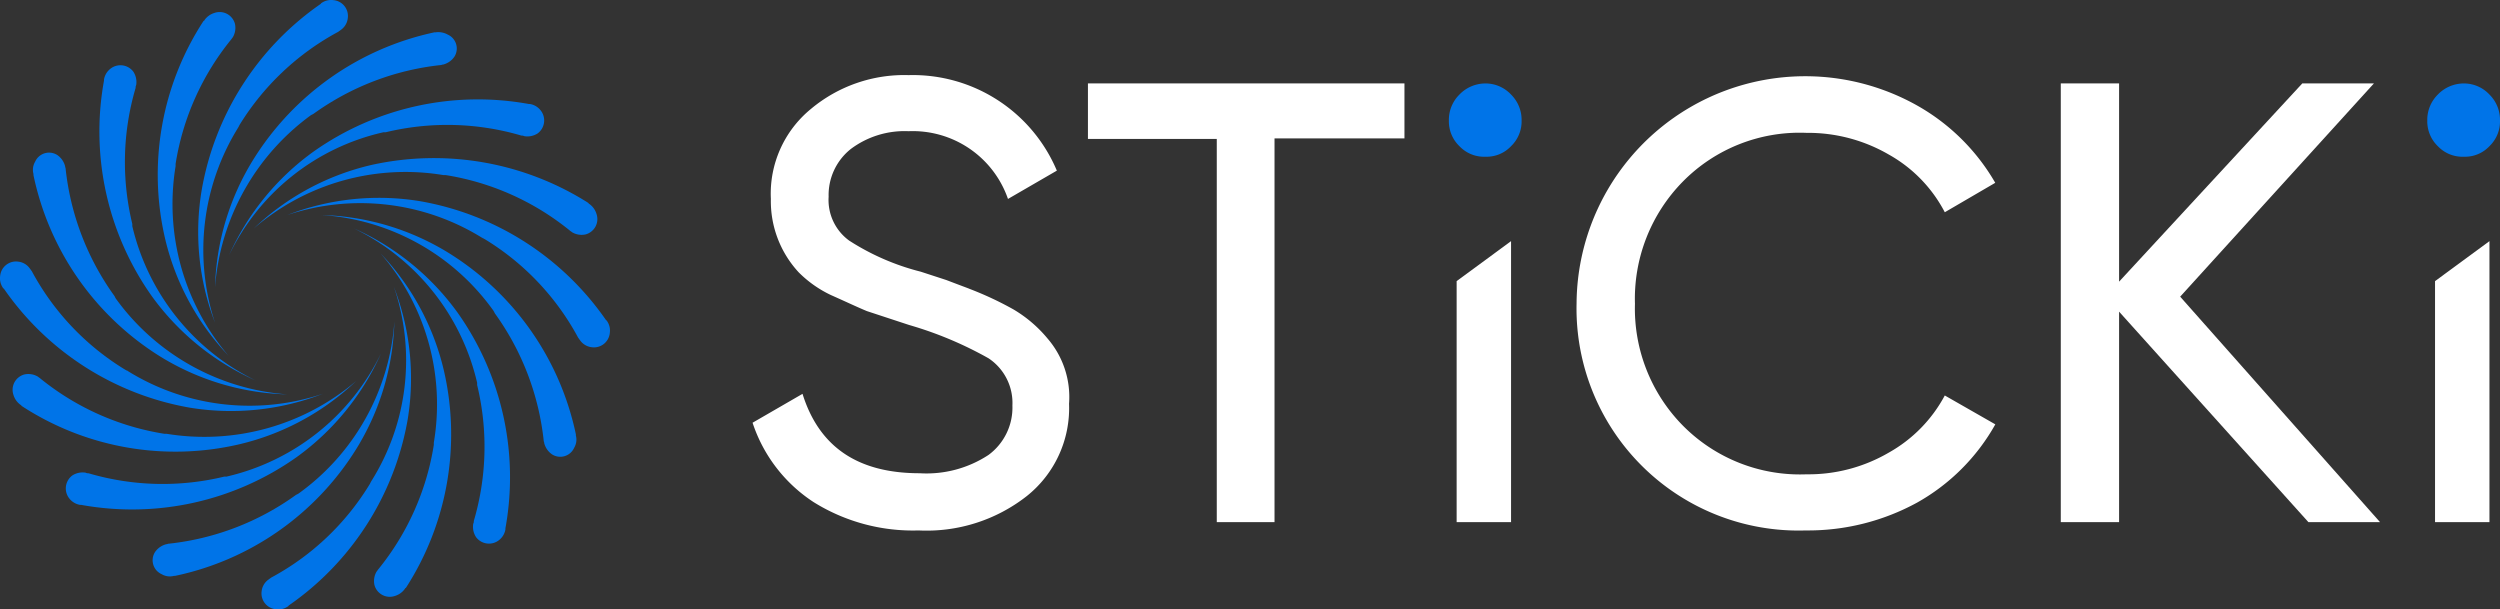
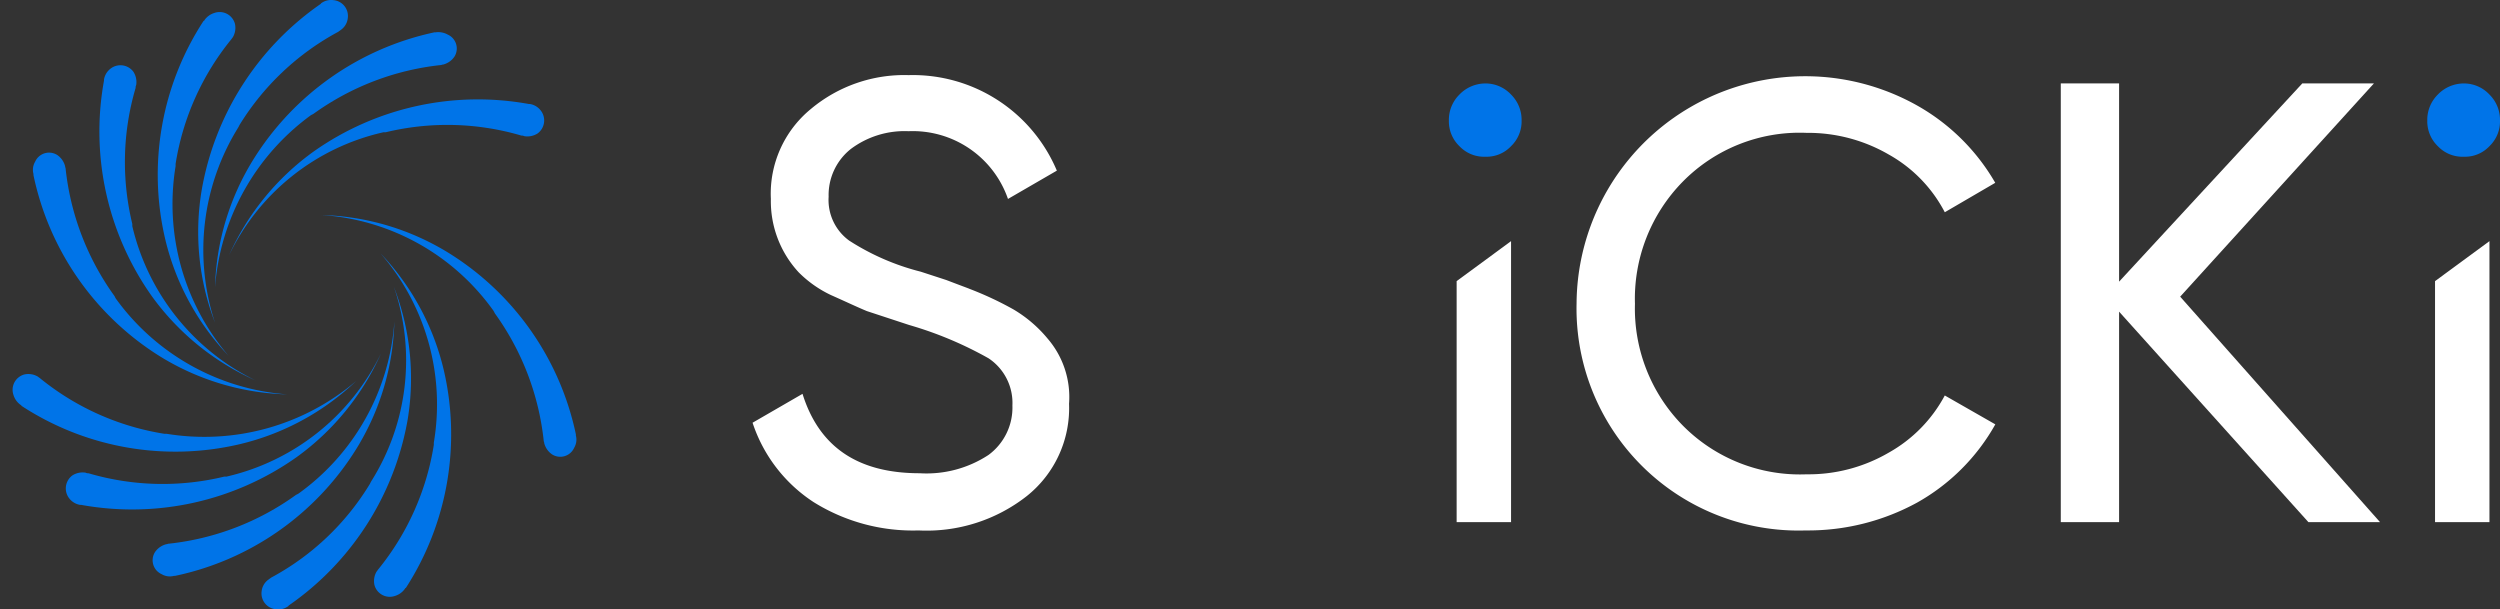
<svg xmlns="http://www.w3.org/2000/svg" id="STiCKi_logo_3_" data-name="STiCKi_logo (3)" viewBox="0 0 135.111 32.936">
  <rect x="0" y="0" width="135.111" height="32.936" fill="#333333" stroke="none" />
  <g id="Group_112" data-name="Group 112" transform="translate(0 0)">
    <g id="Group_96" data-name="Group 96" transform="translate(19.124 12.342)">
-       <path id="Path_552" data-name="Path 552" d="M74.462,52.743v.12a14.177,14.177,0,0,1-.18,7.352.271.271,0,0,1-.03.15h0a1.023,1.023,0,0,0,.15.72.873.873,0,0,0,1.26.15.934.934,0,0,0,.33-.57h0v-.06a15.388,15.388,0,0,0-2.581-11.644A13.875,13.875,0,0,0,67.8,44.4,12.381,12.381,0,0,1,74.462,52.743Z" transform="translate(-67.8 -44.4)" fill="#0074e8" />
-     </g>
+       </g>
    <g id="Group_97" data-name="Group 97" transform="translate(20.211 13.692)">
      <path id="Path_553" data-name="Path 553" d="M74.656,59.133v.12a14.157,14.157,0,0,1-3,6.722c-.03.03-.06.09-.09.12h0a1.008,1.008,0,0,0-.12.72.856.856,0,0,0,1.11.6,1.015,1.015,0,0,0,.54-.39h0a.029.029,0,0,1,.03-.03l.03-.03A15.3,15.3,0,0,0,75.2,55.232,13.693,13.693,0,0,0,71.775,48.9,12.431,12.431,0,0,1,74.656,59.133Z" transform="translate(-71.422 -48.9)" fill="#0074e8" />
    </g>
    <g id="Group_98" data-name="Group 98" transform="translate(14.128 15.493)">
      <path id="Path_554" data-name="Path 554" d="M57.08,65.433c0,.03-.03.03-.03.06s-.03.03-.03.06a13.963,13.963,0,0,1-5.342,5.072c-.03.03-.09.06-.12.09h0a.887.887,0,0,0-.39.63.861.861,0,0,0,.78.99.9.9,0,0,0,.63-.15h0a.029.029,0,0,0,.03-.03l.03-.03A15.447,15.447,0,0,0,59.06,62.072a13.7,13.7,0,0,0-.75-7.172A12.274,12.274,0,0,1,57.08,65.433Z" transform="translate(-51.154 -54.9)" fill="#0074e8" />
    </g>
    <g id="Group_99" data-name="Group 99" transform="translate(8.247 17.383)">
      <path id="Path_555" data-name="Path 555" d="M39.431,70.5c-.03,0-.03.03-.06.03s-.03.03-.06.03A14.379,14.379,0,0,1,32.439,73.2c-.06,0-.09.03-.15.03h0a1.058,1.058,0,0,0-.6.42.824.824,0,0,0,.36,1.2.862.862,0,0,0,.66.09h.06A15.215,15.215,0,0,0,42.552,68.1a13.765,13.765,0,0,0,2.071-6.9A12.5,12.5,0,0,1,39.431,70.5Z" transform="translate(-31.556 -61.2)" fill="#0074e8" />
    </g>
    <g id="Group_100" data-name="Group 100" transform="translate(3.556 19.094)">
      <path id="Path_556" data-name="Path 556" d="M24.62,73.562H24.5a14.177,14.177,0,0,1-7.352-.18.271.271,0,0,1-.15-.03h0a1.023,1.023,0,0,0-.72.15.873.873,0,0,0-.15,1.26.934.934,0,0,0,.57.33h.06A15.388,15.388,0,0,0,28.4,72.512,13.875,13.875,0,0,0,32.963,66.9,12.367,12.367,0,0,1,24.62,73.562Z" transform="translate(-15.925 -66.9)" fill="#0074e8" />
    </g>
    <g id="Group_101" data-name="Group 101" transform="translate(0.686 20.211)">
      <path id="Path_557" data-name="Path 557" d="M14.686,73.856h-.12a14.157,14.157,0,0,1-6.722-3c-.03-.03-.09-.06-.12-.09h0a1.008,1.008,0,0,0-.72-.12.856.856,0,0,0-.6,1.11,1.015,1.015,0,0,0,.39.54h0a.029.029,0,0,1,.03.03l.03.03a15.2,15.2,0,0,0,11.734,2.071,13.693,13.693,0,0,0,6.332-3.421A12.655,12.655,0,0,1,14.686,73.856Z" transform="translate(-6.362 -70.622)" fill="#0074e8" />
    </g>
    <g id="Group_102" data-name="Group 102" transform="translate(0 14.128)">
-       <path id="Path_558" data-name="Path 558" d="M10.984,56.28a.093.093,0,0,0-.06-.03c-.03,0-.03-.03-.06-.03a13.962,13.962,0,0,1-5.072-5.342c-.03-.03-.06-.09-.09-.12h0a.887.887,0,0,0-.63-.39.861.861,0,0,0-.99.78.9.9,0,0,0,.15.63h0a.029.029,0,0,0,.03.03l.03.03A15.447,15.447,0,0,0,14.345,58.26a13.7,13.7,0,0,0,7.172-.75A12.484,12.484,0,0,1,10.984,56.28Z" transform="translate(-4.075 -50.354)" fill="#0074e8" />
-     </g>
+       </g>
    <g id="Group_103" data-name="Group 103" transform="translate(1.778 8.247)">
      <path id="Path_559" data-name="Path 559" d="M14.471,38.631c0-.03-.03-.03-.03-.06s-.03-.03-.03-.06a14.379,14.379,0,0,1-2.641-6.872c0-.06-.03-.09-.03-.15h0a1.058,1.058,0,0,0-.42-.6.824.824,0,0,0-1.2.36.862.862,0,0,0-.09.66h0v.06a15.205,15.205,0,0,0,6.812,9.783,13.765,13.765,0,0,0,6.9,2.071A12.577,12.577,0,0,1,14.471,38.631Z" transform="translate(-10 -30.756)" fill="#0074e8" />
    </g>
    <g id="Group_104" data-name="Group 104" transform="translate(5.383 3.526)">
      <path id="Path_560" data-name="Path 560" d="M23.779,23.72V23.6a14.177,14.177,0,0,1,.18-7.352.271.271,0,0,1,.03-.15h0a1.023,1.023,0,0,0-.15-.72.873.873,0,0,0-1.26-.15.934.934,0,0,0-.33.57h0v.06A15.388,15.388,0,0,0,24.83,27.5a13.875,13.875,0,0,0,5.612,4.561A12.463,12.463,0,0,1,23.779,23.72Z" transform="translate(-22.012 -15.025)" fill="#0074e8" />
    </g>
    <g id="Group_105" data-name="Group 105" transform="translate(8.514 0.656)">
      <path id="Path_561" data-name="Path 561" d="M33.423,13.786v-.12a14.157,14.157,0,0,1,3-6.722c.03-.03.06-.09.09-.12h0a1.008,1.008,0,0,0,.12-.72.856.856,0,0,0-1.11-.6,1.015,1.015,0,0,0-.54.39h0a.029.029,0,0,1-.03.03l-.03.03a15.2,15.2,0,0,0-2.071,11.734,13.693,13.693,0,0,0,3.421,6.332A12.624,12.624,0,0,1,33.423,13.786Z" transform="translate(-32.447 -5.462)" fill="#0074e8" />
    </g>
    <g id="Group_106" data-name="Group 106" transform="translate(10.713)">
      <path id="Path_562" data-name="Path 562" d="M41.941,10.154c0-.03.03-.03.03-.06s.03-.03.03-.06a14.109,14.109,0,0,1,5.342-5.042c.03-.03.09-.06.12-.09h0a.887.887,0,0,0,.39-.63.861.861,0,0,0-.78-.99.9.9,0,0,0-.63.15h0a.029.029,0,0,0-.03.03l-.03.03A15.447,15.447,0,0,0,39.96,13.545a13.66,13.66,0,0,0,.72,7.172A12.551,12.551,0,0,1,41.941,10.154Z" transform="translate(-39.772 -3.275)" fill="#0074e8" />
    </g>
    <g id="Group_107" data-name="Group 107" transform="translate(11.621 1.737)">
      <path id="Path_563" data-name="Path 563" d="M47.992,13.546c.03,0,.03-.03.06-.03s.03-.03.06-.03a14.378,14.378,0,0,1,6.872-2.641c.06,0,.09-.03.15-.03h0a1.058,1.058,0,0,0,.6-.42.824.824,0,0,0-.36-1.2,1.044,1.044,0,0,0-.66-.12h-.06a15.291,15.291,0,0,0-9.783,6.872,13.765,13.765,0,0,0-2.071,6.9A12.686,12.686,0,0,1,47.992,13.546Z" transform="translate(-42.8 -9.064)" fill="#0074e8" />
    </g>
    <g id="Group_108" data-name="Group 108" transform="translate(12.372 5.383)">
      <path id="Path_564" data-name="Path 564" d="M53.643,22.979h.12a14.177,14.177,0,0,1,7.352.18.271.271,0,0,1,.15.03h0a1.023,1.023,0,0,0,.72-.15.873.873,0,0,0,.15-1.26.934.934,0,0,0-.57-.33h-.06A15.388,15.388,0,0,0,49.861,24.03,13.875,13.875,0,0,0,45.3,29.641,12.237,12.237,0,0,1,53.643,22.979Z" transform="translate(-45.3 -21.212)" fill="#0074e8" />
    </g>
    <g id="Group_109" data-name="Group 109" transform="translate(13.722 8.532)">
-       <path id="Path_565" data-name="Path 565" d="M60.033,32.633h.12a14.157,14.157,0,0,1,6.722,3c.03.03.09.06.12.09h0a1.008,1.008,0,0,0,.72.12.856.856,0,0,0,.6-1.11,1.015,1.015,0,0,0-.39-.54h0a.029.029,0,0,1-.03-.03l-.03-.03a15.585,15.585,0,0,0-11.734-2.041A13.693,13.693,0,0,0,49.8,35.514,12.533,12.533,0,0,1,60.033,32.633Z" transform="translate(-49.8 -31.704)" fill="#0074e8" />
-     </g>
+       </g>
    <g id="Group_110" data-name="Group 110" transform="translate(15.523 10.697)">
-       <path id="Path_566" data-name="Path 566" d="M66.333,41.074c.03,0,.03.03.06.03s.03.03.06.03a13.962,13.962,0,0,1,5.072,5.342c.03.03.06.09.09.12h0a.887.887,0,0,0,.63.39.861.861,0,0,0,.99-.78.9.9,0,0,0-.15-.63h0a.029.029,0,0,0-.03-.03l-.03-.03a15.446,15.446,0,0,0-10.053-6.422,13.7,13.7,0,0,0-7.172.75A12.484,12.484,0,0,1,66.333,41.074Z" transform="translate(-55.8 -38.919)" fill="#0074e8" />
-     </g>
+       </g>
    <g id="Group_111" data-name="Group 111" transform="translate(17.383 11.621)">
      <path id="Path_567" data-name="Path 567" d="M71.3,47.192c0,.03.03.03.03.06s.03.03.03.06A14.378,14.378,0,0,1,74,54.184c0,.06.03.09.03.15h0a1.058,1.058,0,0,0,.42.6.824.824,0,0,0,1.2-.36.862.862,0,0,0,.09-.66h0v-.06A15.215,15.215,0,0,0,68.9,44.071,13.765,13.765,0,0,0,62,42,12.4,12.4,0,0,1,71.3,47.192Z" transform="translate(-62 -42)" fill="#0074e8" />
    </g>
  </g>
  <g id="Group_113" data-name="Group 113" transform="translate(40.671 4.059)">
    <path id="Path_568" data-name="Path 568" d="M148.573,41.408a10.138,10.138,0,0,1-5.672-1.53,8.165,8.165,0,0,1-3.3-4.291l2.7-1.561c.9,2.881,3,4.291,6.332,4.291a6.1,6.1,0,0,0,3.721-.99,3.178,3.178,0,0,0,1.29-2.671,2.894,2.894,0,0,0-1.29-2.551,20.1,20.1,0,0,0-4.291-1.8l-2.281-.75c-.51-.21-1.14-.51-1.951-.87a6.2,6.2,0,0,1-1.741-1.23,5.66,5.66,0,0,1-1.5-3.961,5.919,5.919,0,0,1,2.161-4.862,7.861,7.861,0,0,1,5.282-1.831,8.448,8.448,0,0,1,8.013,5.162l-2.641,1.53a5.445,5.445,0,0,0-5.372-3.661,4.844,4.844,0,0,0-3.121.96,3.177,3.177,0,0,0-1.2,2.581,2.714,2.714,0,0,0,1.11,2.371,13.026,13.026,0,0,0,3.871,1.681l1.38.45c.78.3,1.2.45,1.26.48a17.994,17.994,0,0,1,2.371,1.11,7.052,7.052,0,0,1,1.831,1.561,4.845,4.845,0,0,1,1.17,3.541,6.071,6.071,0,0,1-2.281,4.982A8.772,8.772,0,0,1,148.573,41.408Z" transform="translate(-139.6 -16.8)" fill="#fff" />
-     <path id="Path_569" data-name="Path 569" d="M200,18.3h17.106v2.971h-7.022V42.008h-3.121V21.3H200Z" transform="translate(-181.874 -17.85)" fill="#fff" />
    <path id="Path_570" data-name="Path 570" d="M269.341,61.885H266.4V48.861l2.941-2.161Z" transform="translate(-228.348 -37.727)" fill="#fff" />
    <path id="Path_571" data-name="Path 571" d="M300.394,41.548A12,12,0,0,1,288,29.274a12.356,12.356,0,0,1,18.366-10.713,11.237,11.237,0,0,1,4.261,4.2L307.9,24.352a7.581,7.581,0,0,0-3.031-3.121,8.694,8.694,0,0,0-4.441-1.17,8.861,8.861,0,0,0-6.692,2.641,9.027,9.027,0,0,0-2.581,6.6,9.006,9.006,0,0,0,2.581,6.572,8.906,8.906,0,0,0,6.692,2.641,8.616,8.616,0,0,0,4.441-1.17,7.693,7.693,0,0,0,3.031-3.091l2.731,1.561a11.023,11.023,0,0,1-4.231,4.231A12.283,12.283,0,0,1,300.394,41.548Z" transform="translate(-243.466 -16.94)" fill="#fff" />
    <path id="Path_572" data-name="Path 572" d="M381.652,29.824l10.8,12.184h-3.871L378.351,30.634V42.008H375.2V18.3h3.151V29.013l9.9-10.713h3.871Z" transform="translate(-304.497 -17.85)" fill="#fff" />
  </g>
  <path id="Path_573" data-name="Path 573" d="M266.981,22.261a1.833,1.833,0,0,1-1.41-.57,1.858,1.858,0,0,1-.57-1.38,1.924,1.924,0,0,1,.57-1.41,1.953,1.953,0,0,1,1.41-.6,1.887,1.887,0,0,1,1.38.6,1.924,1.924,0,0,1,.57,1.41,1.858,1.858,0,0,1-.57,1.38A1.812,1.812,0,0,1,266.981,22.261Z" transform="translate(-186.697 -13.791)" fill="#0074e8" />
  <path id="Path_574" data-name="Path 574" d="M445.541,61.885H442.6V48.861l2.941-2.161Z" transform="translate(-311 -33.668)" fill="#fff" />
  <path id="Path_575" data-name="Path 575" d="M443.181,22.261a1.834,1.834,0,0,1-1.41-.57,1.858,1.858,0,0,1-.57-1.38,1.924,1.924,0,0,1,.57-1.41,1.953,1.953,0,0,1,1.41-.6,1.887,1.887,0,0,1,1.38.6,1.924,1.924,0,0,1,.57,1.41,1.858,1.858,0,0,1-.57,1.38A1.812,1.812,0,0,1,443.181,22.261Z" transform="translate(-310.02 -13.791)" fill="#0074e8" />
</svg>